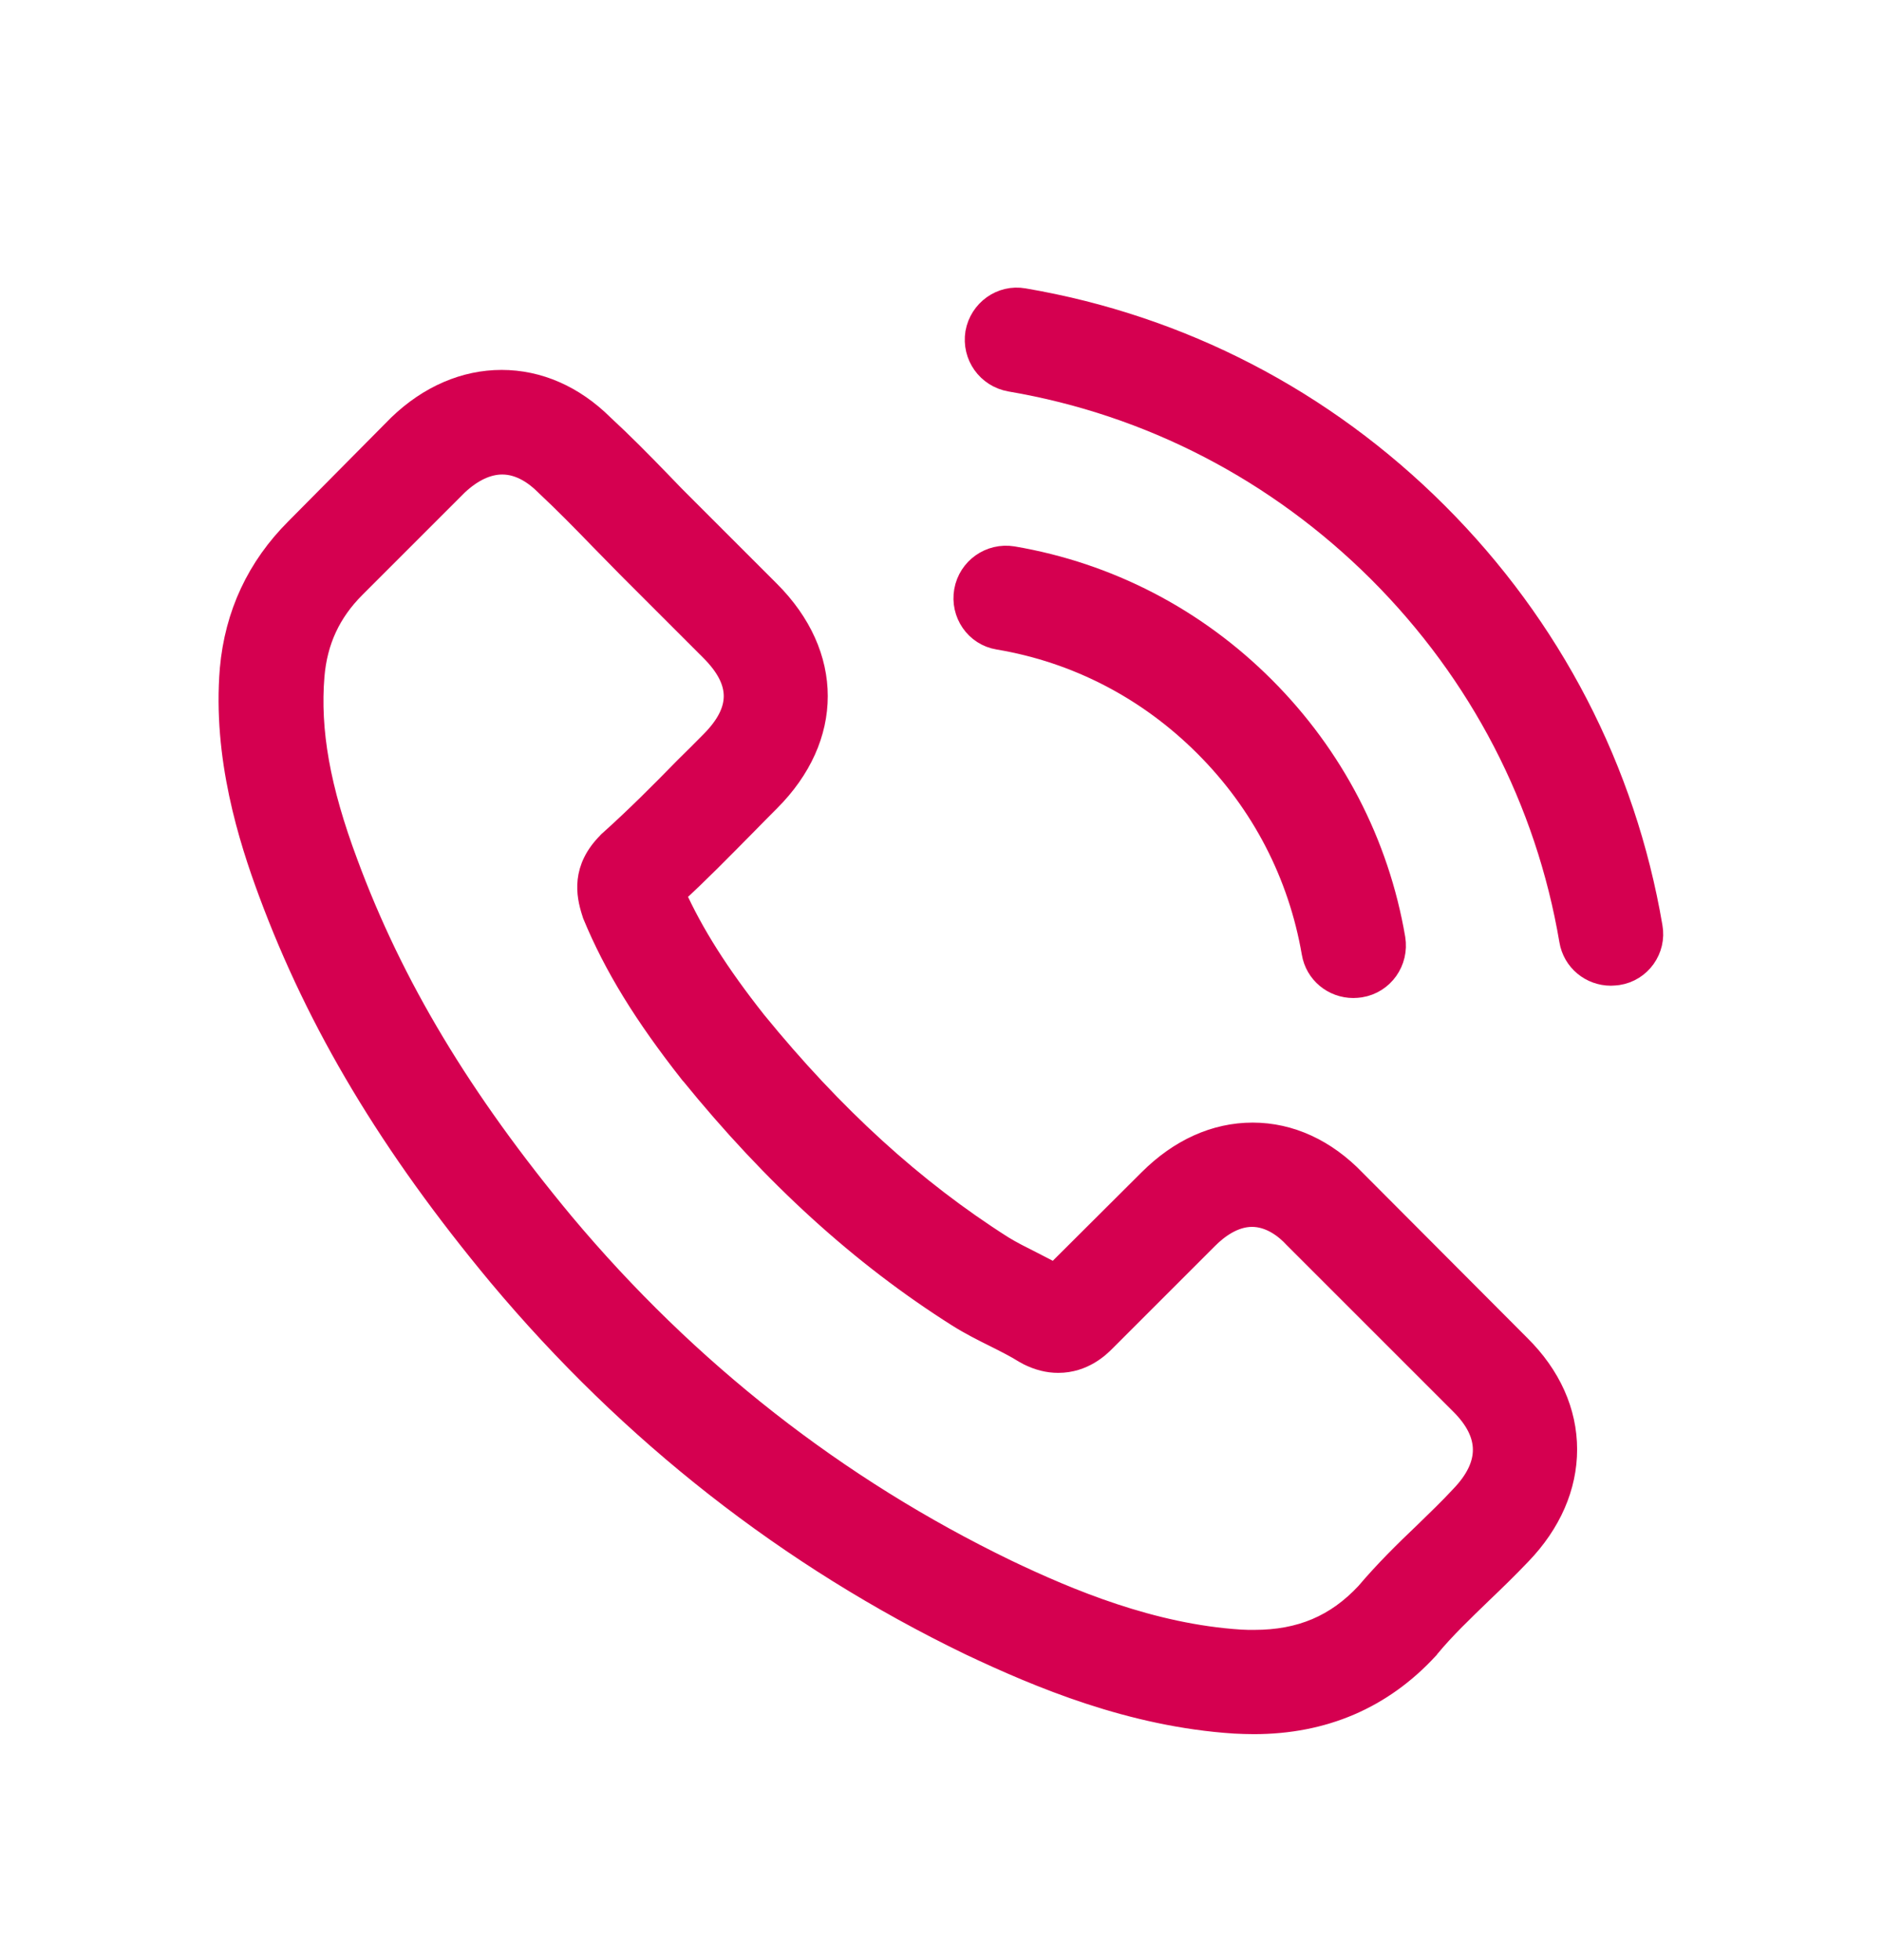
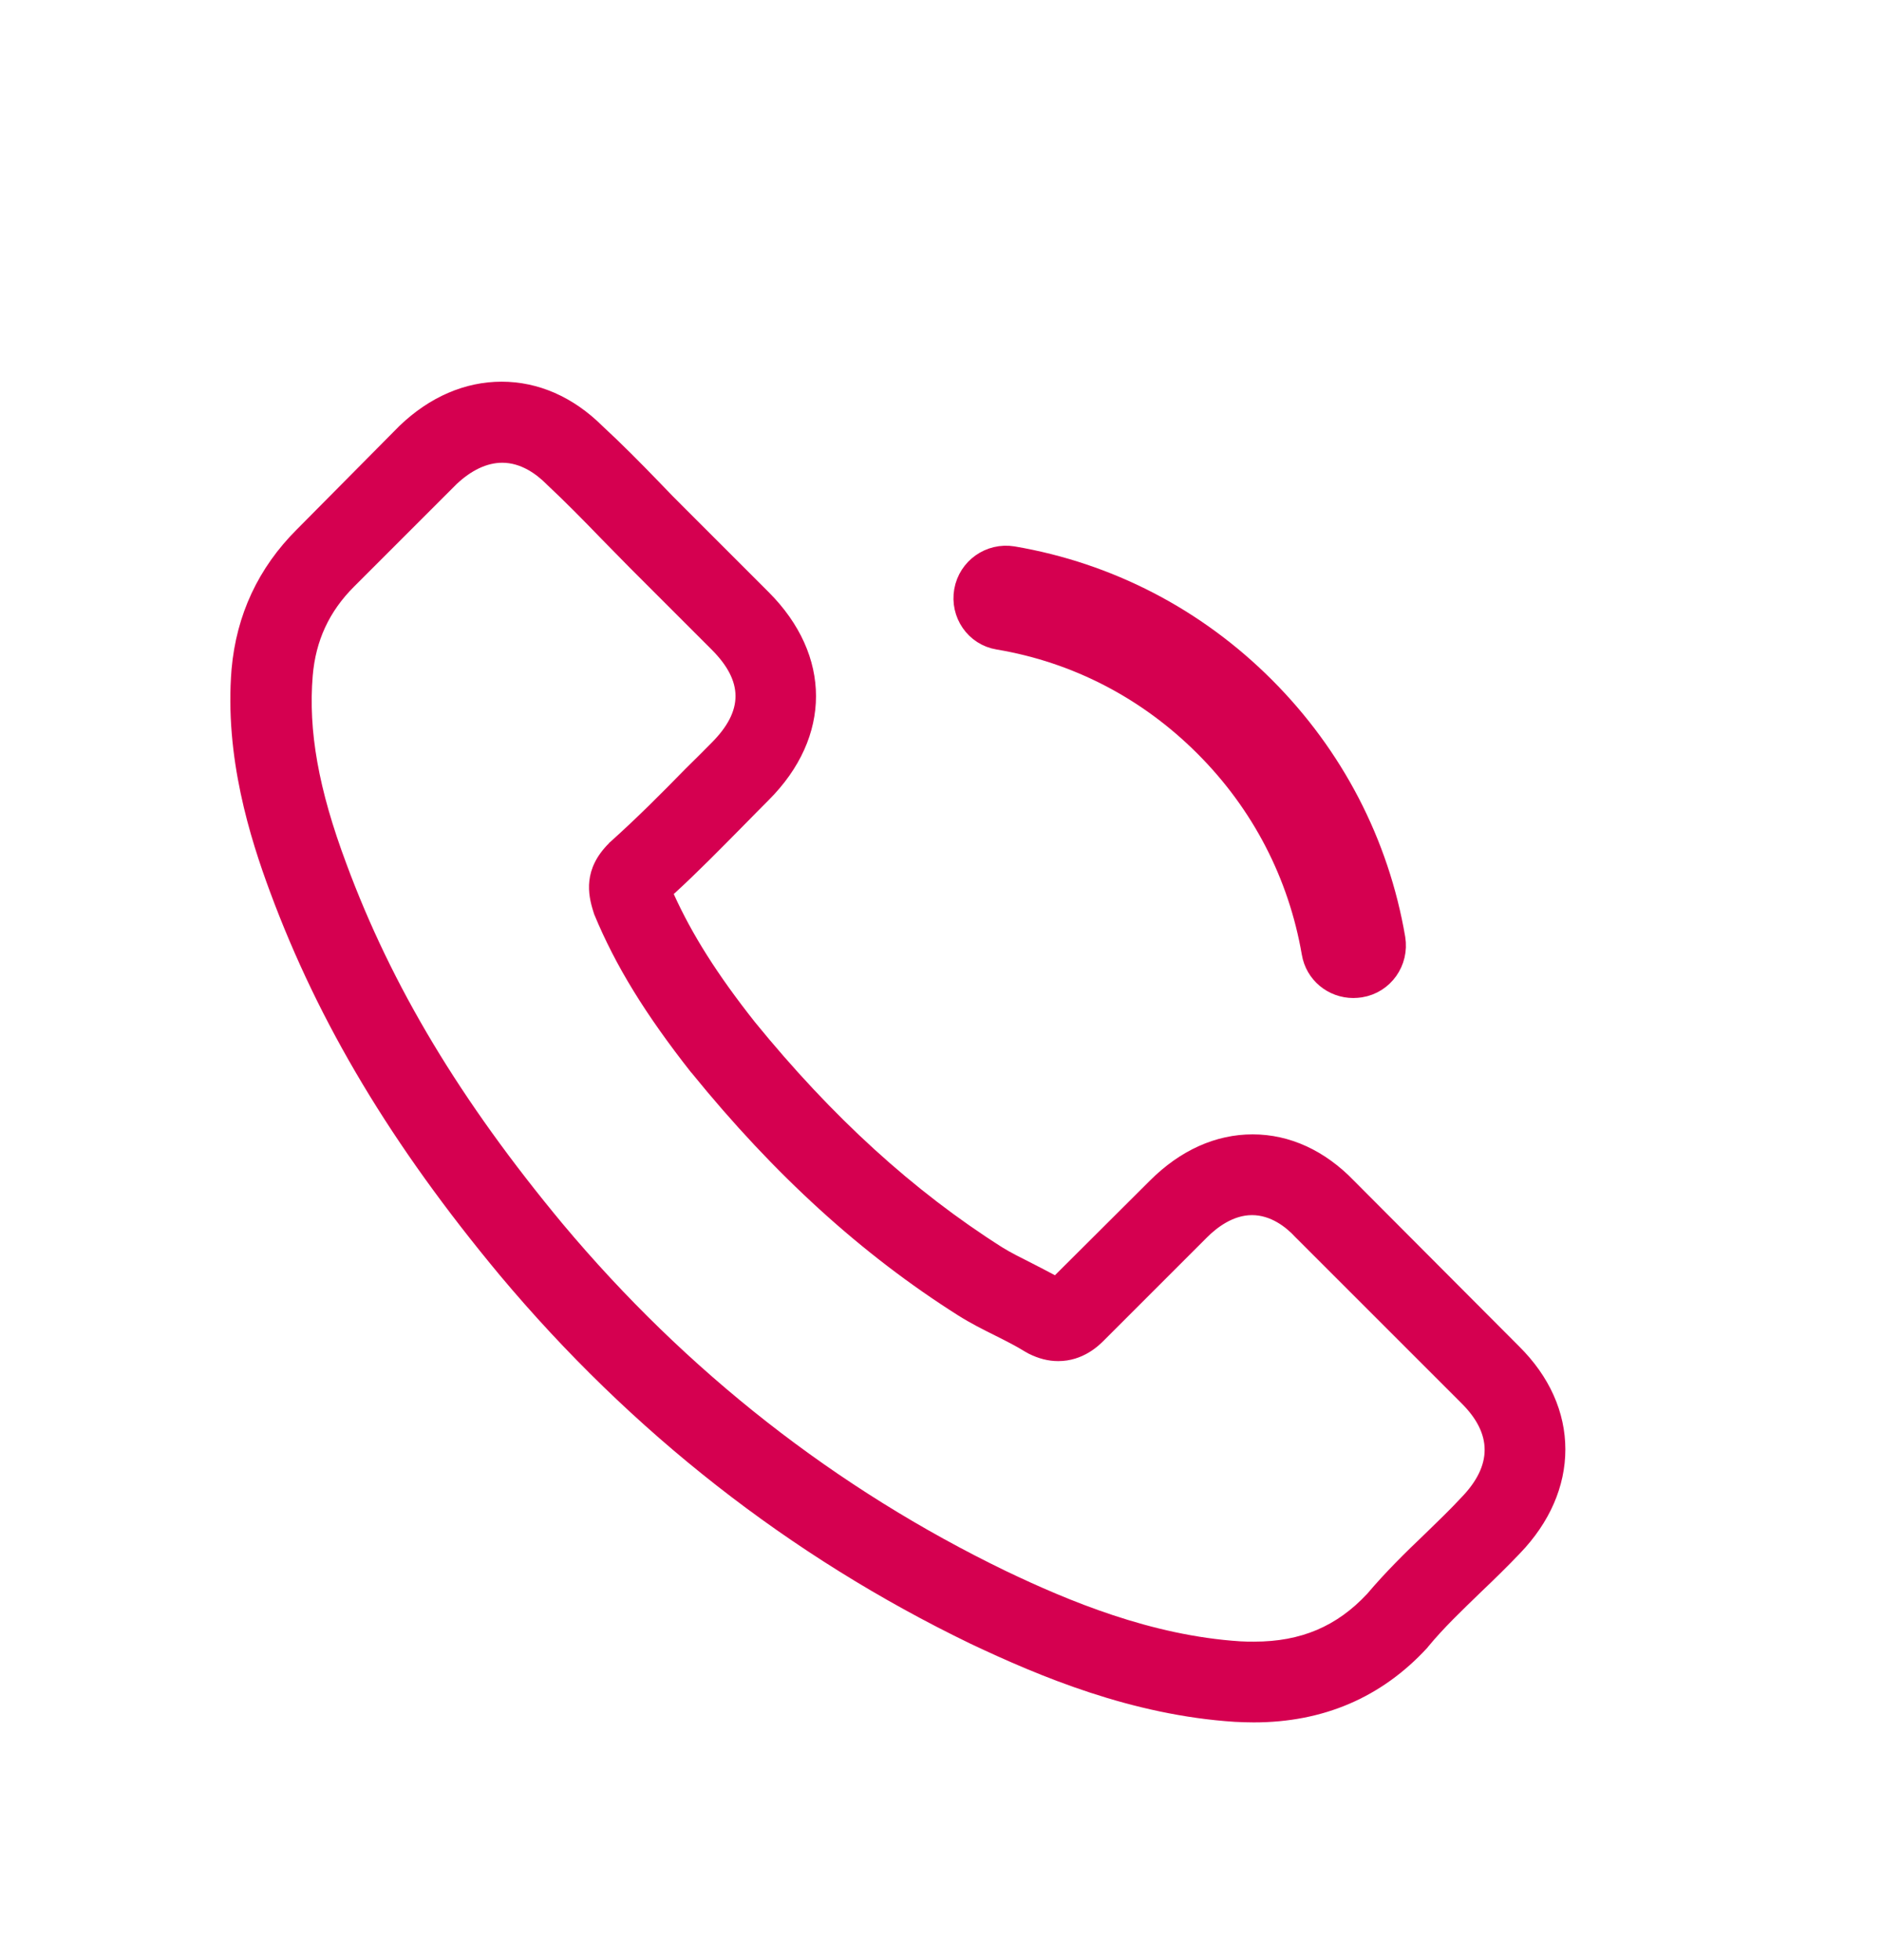
<svg xmlns="http://www.w3.org/2000/svg" width="24" height="25" viewBox="0 0 24 25" fill="none">
  <path d="M17.269 15.062C16.897 14.675 16.449 14.468 15.974 14.468C15.503 14.468 15.051 14.671 14.664 15.058L13.453 16.265C13.354 16.211 13.254 16.161 13.158 16.111C13.021 16.042 12.89 15.977 12.779 15.908C11.645 15.188 10.615 14.249 9.626 13.035C9.148 12.43 8.826 11.92 8.592 11.403C8.906 11.116 9.197 10.817 9.481 10.53C9.588 10.422 9.695 10.311 9.803 10.204C10.607 9.4 10.607 8.358 9.803 7.553L8.757 6.507C8.638 6.389 8.516 6.266 8.401 6.144C8.171 5.906 7.929 5.661 7.68 5.431C7.309 5.063 6.864 4.868 6.397 4.868C5.93 4.868 5.478 5.063 5.095 5.431C5.091 5.435 5.091 5.435 5.087 5.439L3.785 6.753C3.294 7.243 3.015 7.841 2.953 8.534C2.861 9.653 3.191 10.694 3.444 11.376C4.064 13.05 4.991 14.602 6.374 16.265C8.052 18.268 10.071 19.85 12.377 20.965C13.258 21.382 14.434 21.877 15.748 21.961C15.829 21.965 15.913 21.968 15.989 21.968C16.874 21.968 17.617 21.651 18.2 21.018C18.204 21.011 18.211 21.007 18.215 20.999C18.414 20.758 18.644 20.54 18.885 20.306C19.05 20.149 19.219 19.984 19.383 19.812C19.763 19.417 19.962 18.957 19.962 18.486C19.962 18.011 19.759 17.555 19.372 17.172L17.269 15.062ZM18.64 19.095C18.636 19.095 18.636 19.099 18.64 19.095C18.491 19.256 18.338 19.402 18.173 19.563C17.924 19.8 17.671 20.049 17.434 20.329C17.047 20.743 16.591 20.938 15.993 20.938C15.936 20.938 15.874 20.938 15.817 20.934C14.679 20.861 13.622 20.417 12.829 20.038C10.661 18.988 8.757 17.498 7.175 15.609C5.868 14.035 4.995 12.579 4.417 11.016C4.06 10.062 3.93 9.319 3.988 8.618C4.026 8.17 4.198 7.798 4.516 7.481L5.823 6.174C6.01 5.998 6.209 5.902 6.405 5.902C6.646 5.902 6.841 6.048 6.964 6.17C6.968 6.174 6.972 6.178 6.976 6.182C7.209 6.4 7.431 6.626 7.665 6.868C7.784 6.99 7.906 7.113 8.029 7.239L9.075 8.285C9.481 8.691 9.481 9.066 9.075 9.473C8.964 9.584 8.856 9.695 8.745 9.802C8.424 10.131 8.117 10.438 7.784 10.737C7.776 10.744 7.769 10.748 7.765 10.756C7.435 11.085 7.497 11.407 7.566 11.625C7.569 11.637 7.573 11.648 7.577 11.66C7.849 12.319 8.232 12.939 8.814 13.679L8.818 13.682C9.875 14.985 10.99 16 12.22 16.778C12.377 16.877 12.538 16.958 12.691 17.034C12.829 17.103 12.959 17.169 13.07 17.238C13.086 17.245 13.101 17.257 13.116 17.264C13.246 17.329 13.369 17.36 13.495 17.36C13.813 17.36 14.013 17.161 14.078 17.096L15.388 15.786C15.518 15.655 15.725 15.498 15.966 15.498C16.204 15.498 16.399 15.648 16.518 15.778C16.522 15.782 16.522 15.782 16.526 15.786L18.636 17.896C19.031 18.287 19.031 18.689 18.64 19.095Z" fill="#D50050" />
-   <path d="M18.64 19.095C18.636 19.095 18.636 19.099 18.64 19.095ZM18.64 19.095C18.491 19.256 18.338 19.402 18.173 19.563C17.924 19.8 17.671 20.049 17.434 20.329C17.047 20.743 16.591 20.938 15.993 20.938C15.936 20.938 15.874 20.938 15.817 20.934C14.679 20.861 13.622 20.417 12.829 20.038C10.661 18.988 8.757 17.498 7.175 15.609C5.868 14.035 4.995 12.579 4.417 11.016C4.06 10.062 3.93 9.319 3.988 8.618C4.026 8.17 4.198 7.798 4.516 7.481L5.823 6.174C6.01 5.998 6.209 5.902 6.405 5.902C6.646 5.902 6.841 6.048 6.964 6.17C6.968 6.174 6.972 6.178 6.976 6.182C7.209 6.4 7.431 6.626 7.665 6.868C7.784 6.99 7.906 7.113 8.029 7.239L9.075 8.285C9.481 8.691 9.481 9.066 9.075 9.473C8.964 9.584 8.856 9.695 8.745 9.802C8.424 10.131 8.117 10.438 7.784 10.737C7.776 10.744 7.769 10.748 7.765 10.756C7.435 11.085 7.497 11.407 7.566 11.625C7.569 11.637 7.573 11.648 7.577 11.66C7.849 12.319 8.232 12.939 8.814 13.679L8.818 13.682C9.875 14.985 10.99 16 12.22 16.778C12.377 16.877 12.538 16.958 12.691 17.034C12.829 17.103 12.959 17.169 13.07 17.238C13.086 17.245 13.101 17.257 13.116 17.264C13.246 17.329 13.369 17.36 13.495 17.36C13.813 17.36 14.013 17.161 14.078 17.096L15.388 15.786C15.518 15.655 15.725 15.498 15.966 15.498C16.204 15.498 16.399 15.648 16.518 15.778C16.522 15.782 16.522 15.782 16.526 15.786L18.636 17.896C19.031 18.287 19.031 18.689 18.64 19.095ZM17.269 15.062C16.897 14.675 16.449 14.468 15.974 14.468C15.503 14.468 15.051 14.671 14.664 15.058L13.453 16.265C13.354 16.211 13.254 16.161 13.158 16.111C13.021 16.042 12.89 15.977 12.779 15.908C11.645 15.188 10.615 14.249 9.626 13.035C9.148 12.43 8.826 11.92 8.592 11.403C8.906 11.116 9.197 10.817 9.481 10.53C9.588 10.422 9.695 10.311 9.803 10.204C10.607 9.4 10.607 8.358 9.803 7.553L8.757 6.507C8.638 6.389 8.516 6.266 8.401 6.144C8.171 5.906 7.929 5.661 7.68 5.431C7.309 5.063 6.864 4.868 6.397 4.868C5.93 4.868 5.478 5.063 5.095 5.431C5.091 5.435 5.091 5.435 5.087 5.439L3.785 6.753C3.294 7.243 3.015 7.841 2.953 8.534C2.861 9.653 3.191 10.694 3.444 11.376C4.064 13.05 4.991 14.602 6.374 16.265C8.052 18.268 10.071 19.85 12.377 20.965C13.258 21.382 14.434 21.877 15.748 21.961C15.829 21.965 15.913 21.968 15.989 21.968C16.874 21.968 17.617 21.651 18.2 21.018C18.204 21.011 18.211 21.007 18.215 20.999C18.414 20.758 18.644 20.54 18.885 20.306C19.05 20.149 19.219 19.984 19.383 19.812C19.763 19.417 19.962 18.957 19.962 18.486C19.962 18.011 19.759 17.555 19.372 17.172L17.269 15.062Z" stroke="#D50050" stroke-width="0.3" />
  <path d="M12.734 8.136C13.738 8.304 14.65 8.779 15.377 9.507C16.105 10.235 16.576 11.147 16.749 12.15C16.791 12.403 17.009 12.579 17.258 12.579C17.289 12.579 17.316 12.576 17.346 12.572C17.63 12.526 17.818 12.258 17.772 11.974C17.565 10.76 16.99 9.653 16.113 8.776C15.236 7.898 14.129 7.324 12.914 7.117C12.631 7.071 12.367 7.259 12.317 7.538C12.267 7.818 12.451 8.09 12.734 8.136Z" fill="#D50050" stroke="#D50050" stroke-width="0.3" />
-   <path d="M21.052 11.825C20.712 9.825 19.769 8.005 18.321 6.557C16.873 5.109 15.053 4.167 13.054 3.826C12.774 3.776 12.51 3.968 12.46 4.247C12.414 4.531 12.602 4.795 12.885 4.845C14.67 5.148 16.299 5.994 17.593 7.285C18.888 8.58 19.731 10.208 20.034 11.993C20.076 12.246 20.294 12.422 20.543 12.422C20.574 12.422 20.6 12.418 20.631 12.415C20.911 12.372 21.102 12.104 21.052 11.825Z" fill="#D50050" stroke="#D50050" stroke-width="0.3" />
</svg>